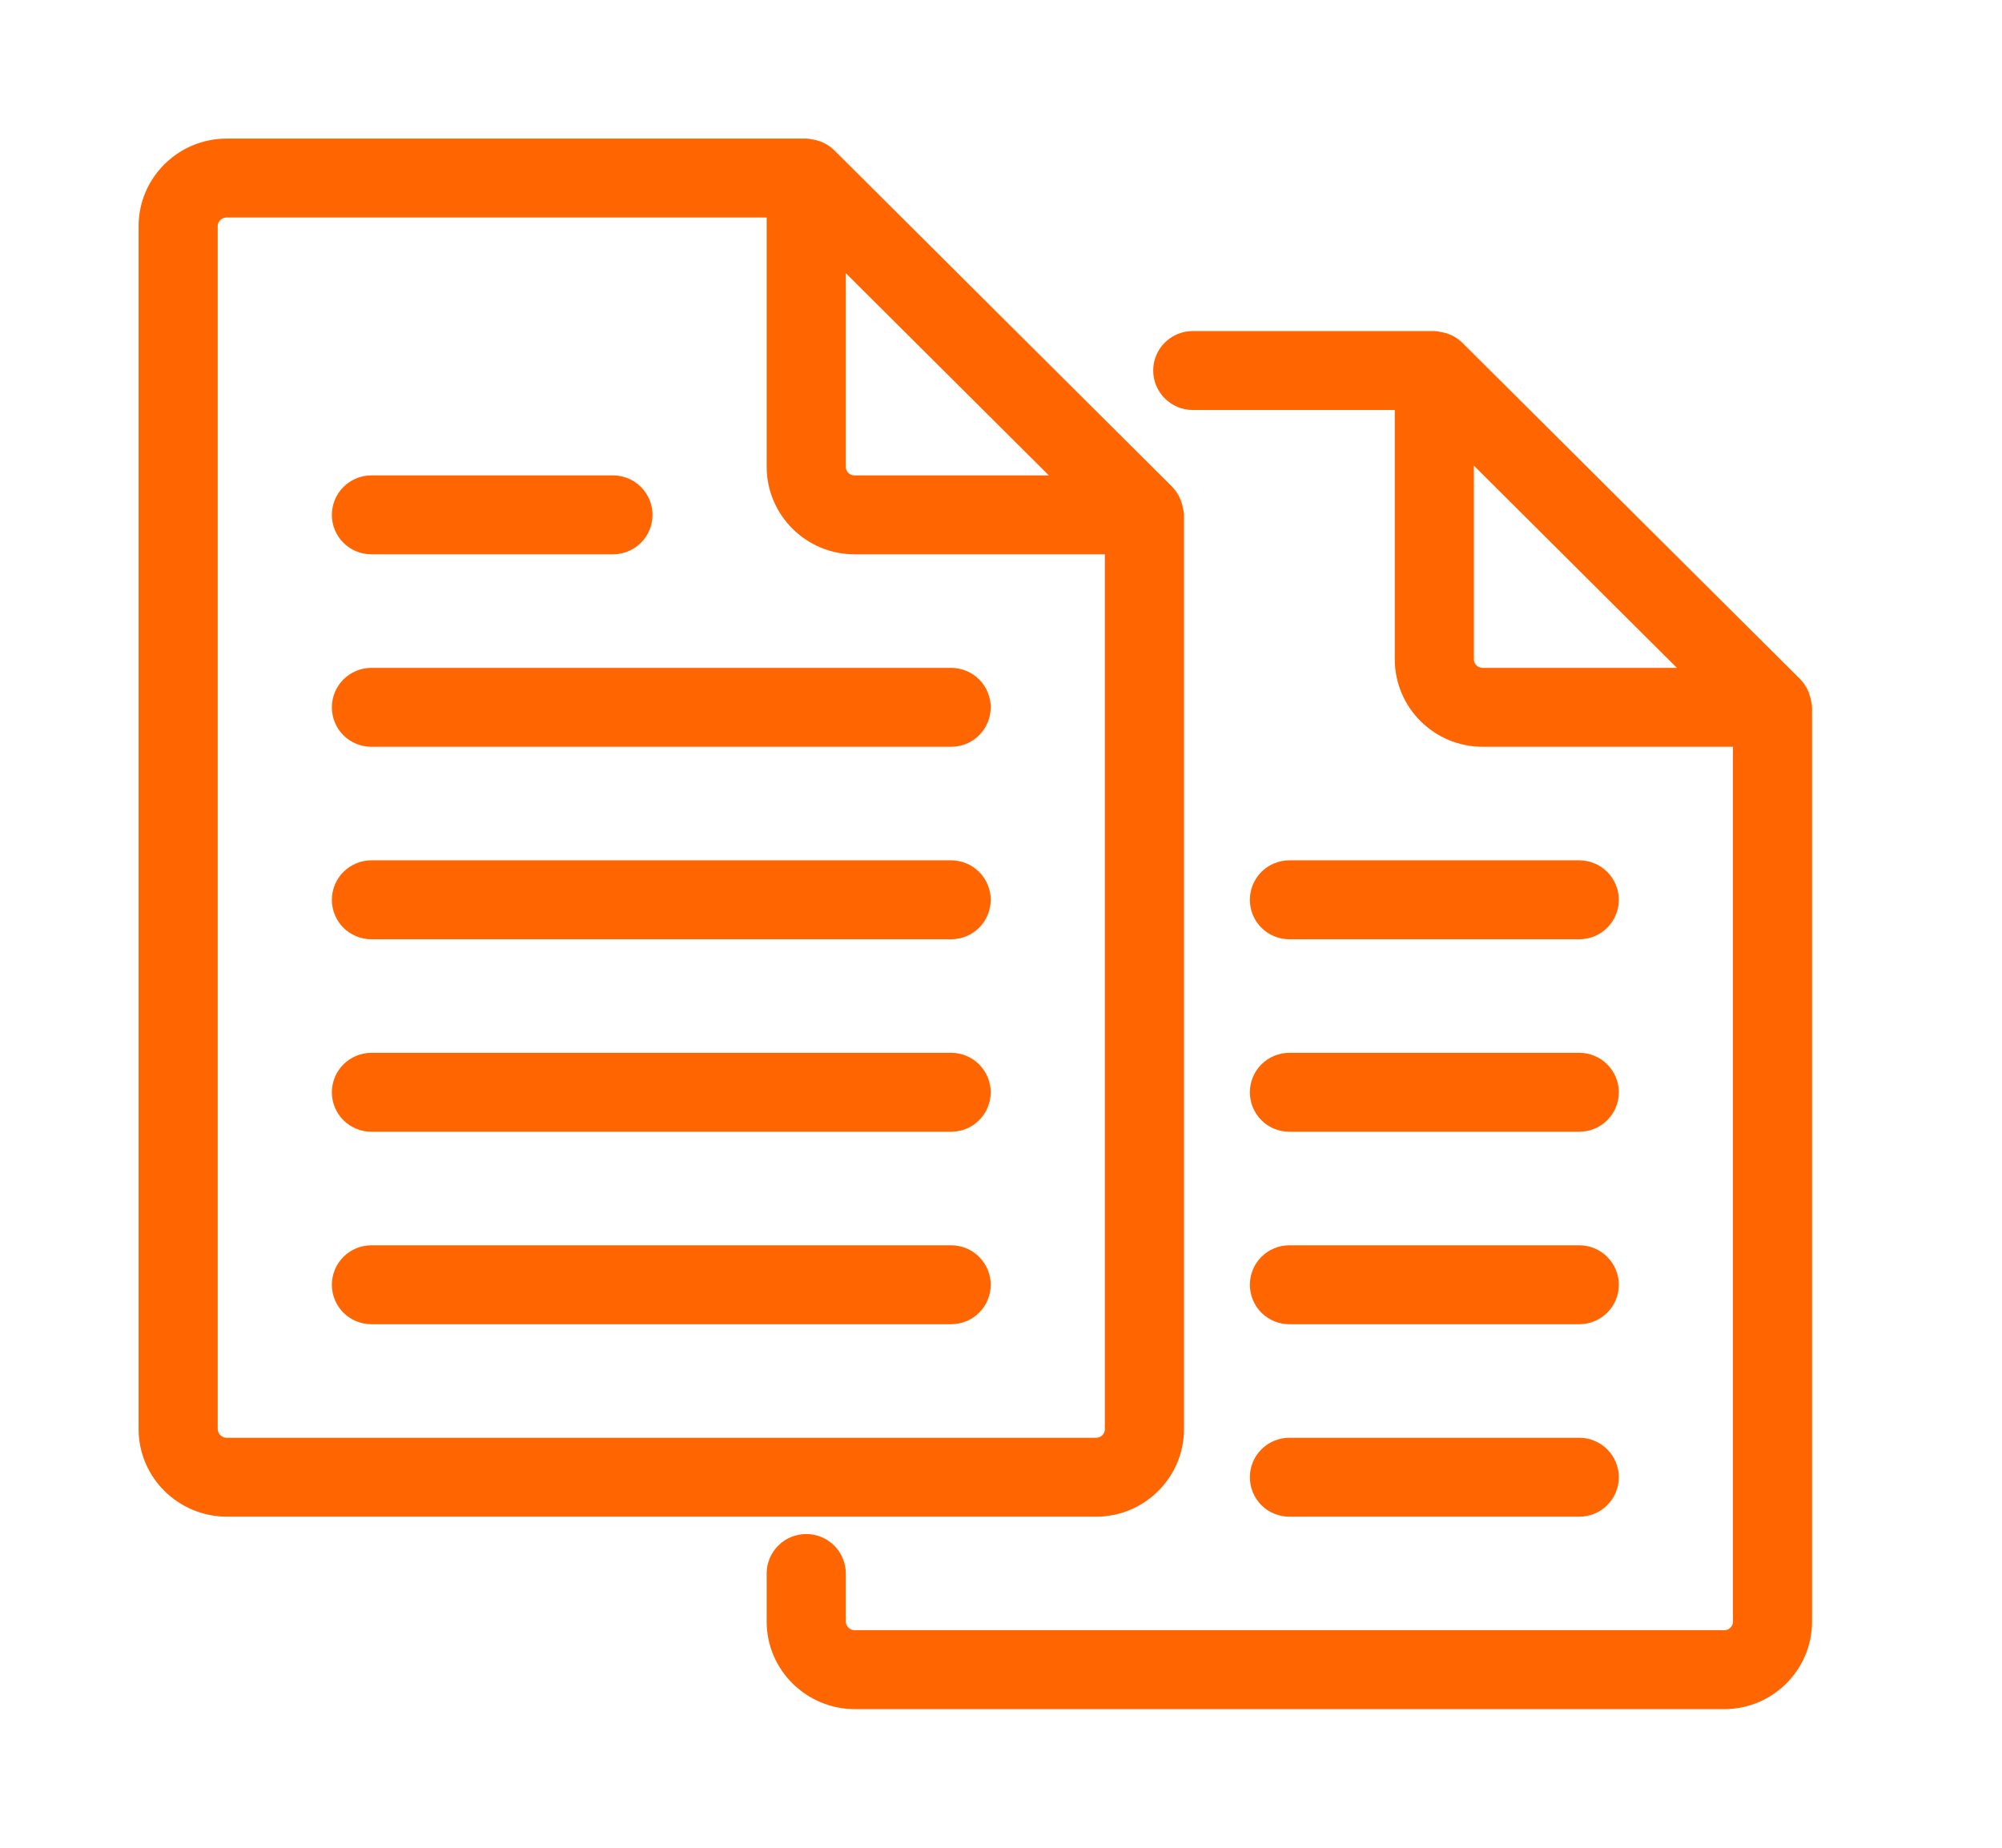
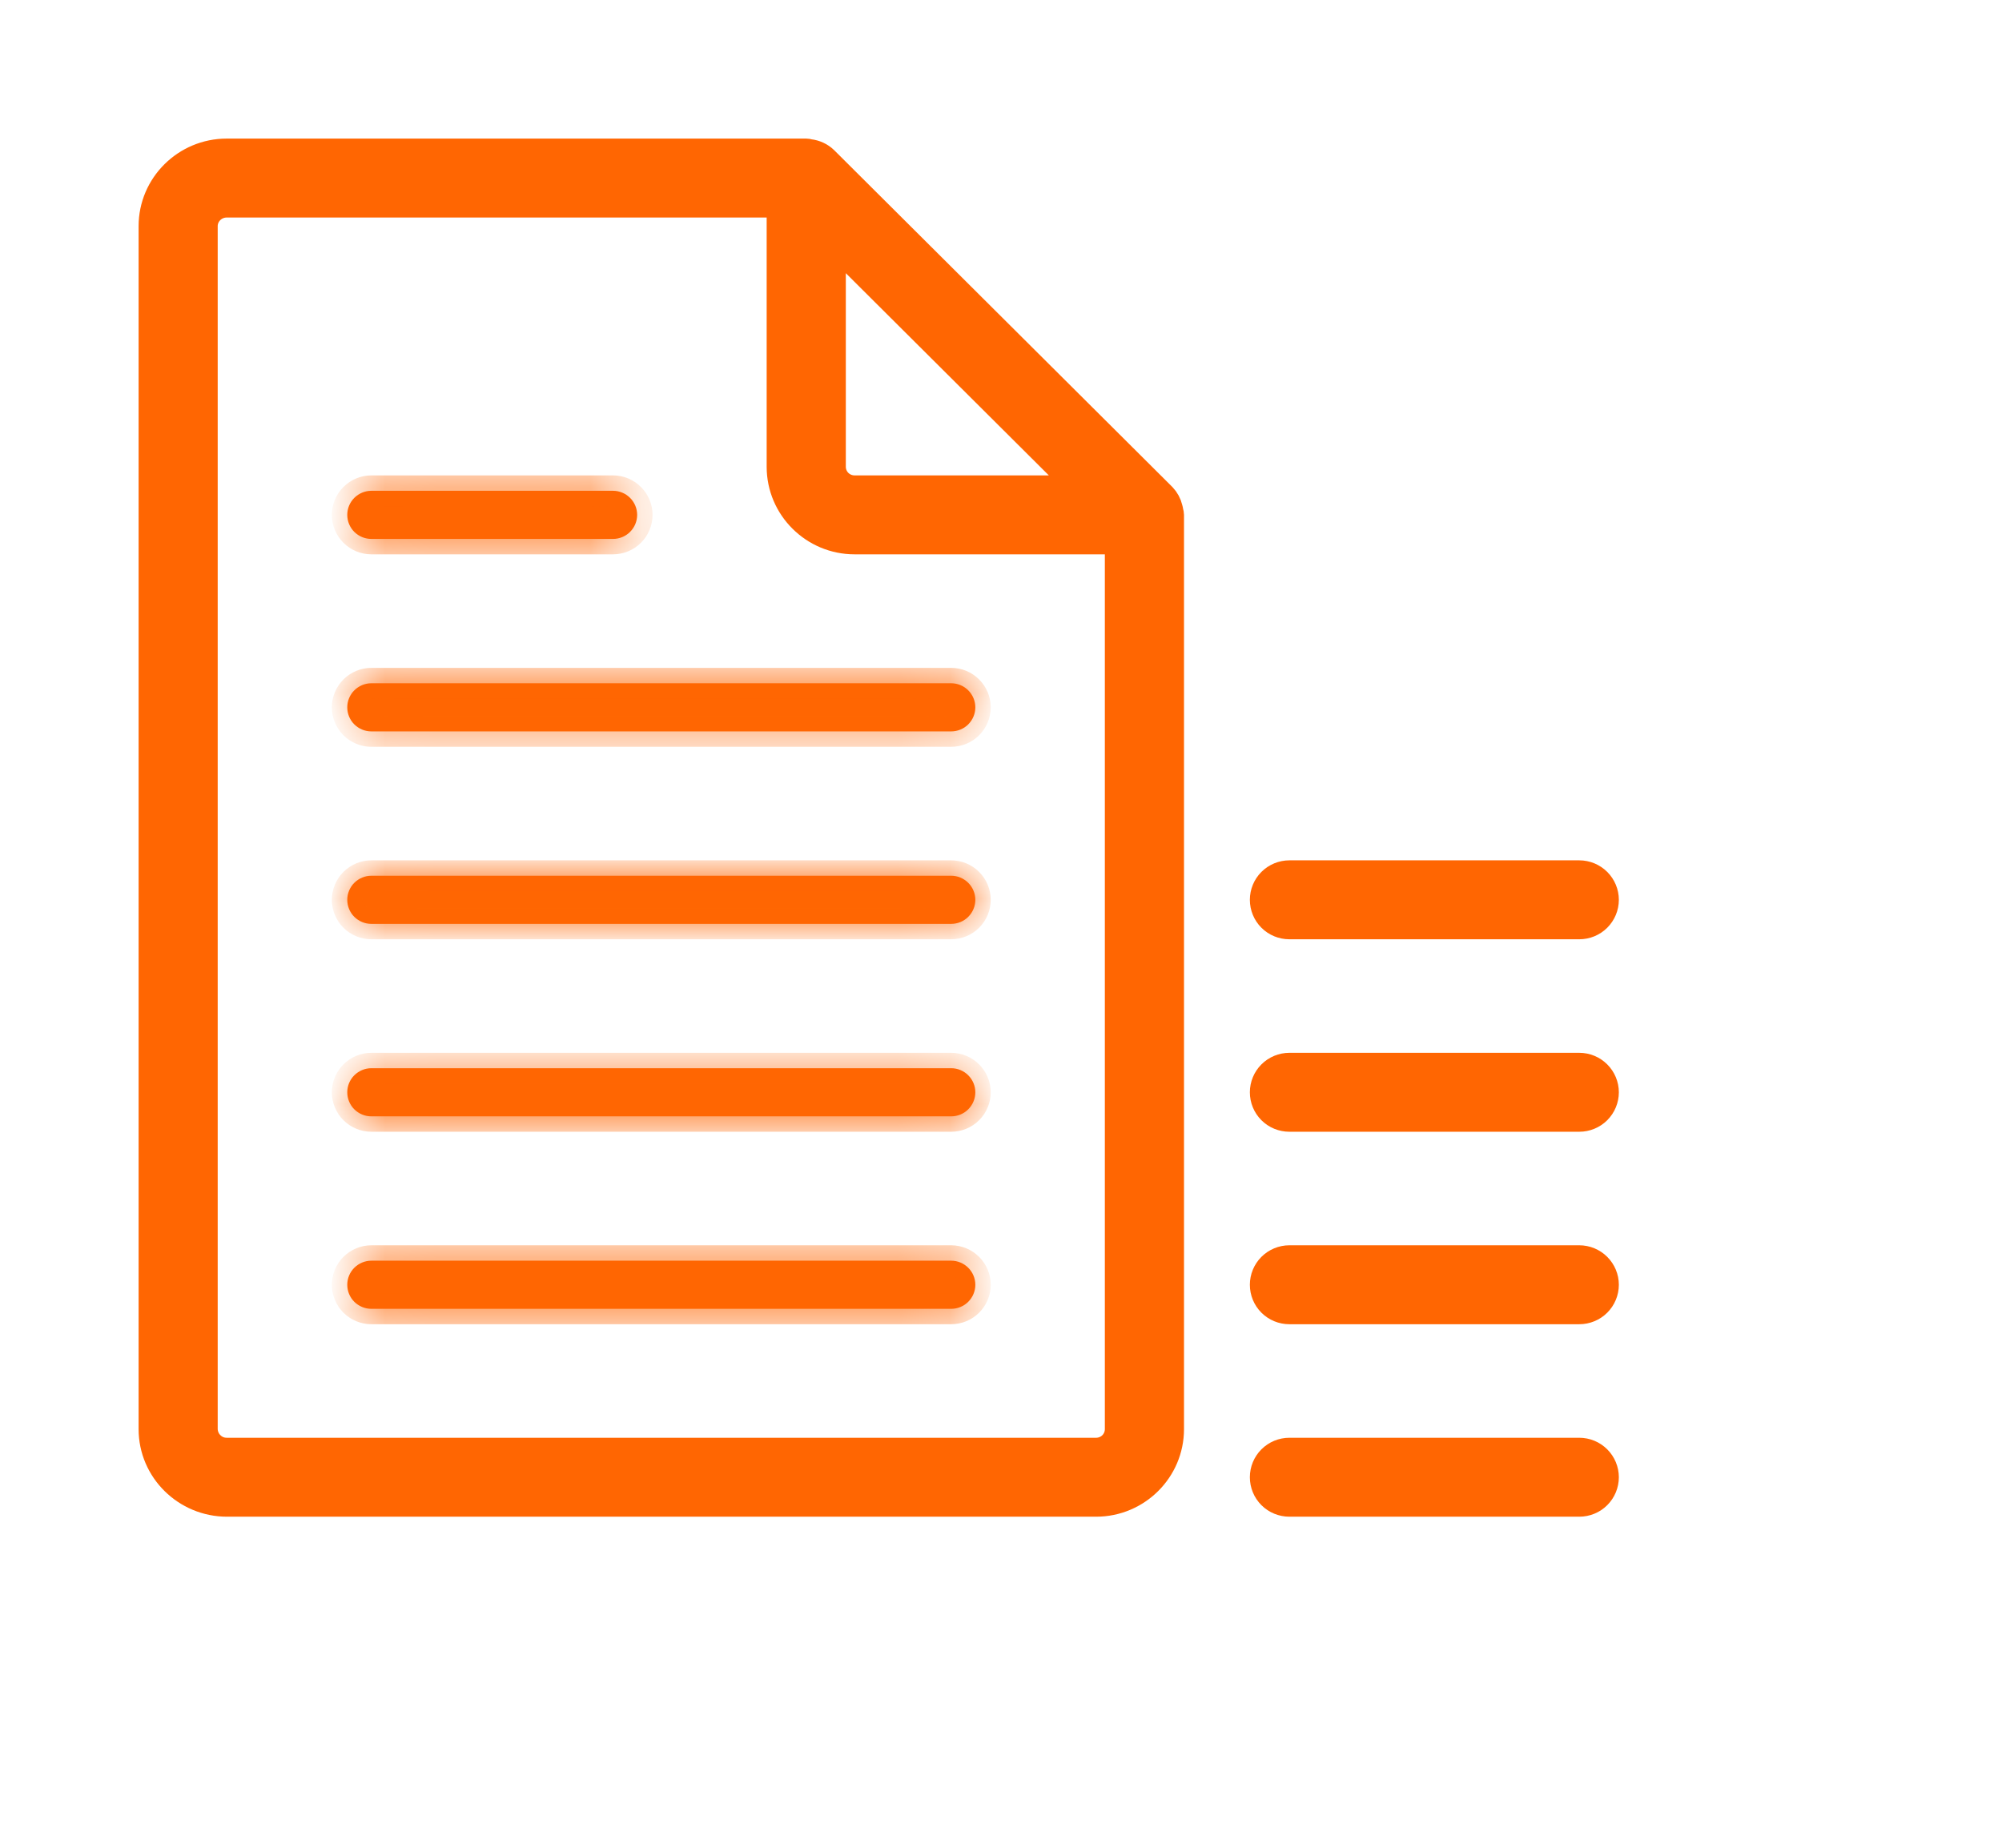
<svg xmlns="http://www.w3.org/2000/svg" width="39" height="36" viewBox="0 0 39 36" fill="none">
  <path d="M4.423 29.25H21.353C22.131 29.25 22.765 28.619 22.765 27.844V10.031C22.765 10.01 22.755 9.991 22.753 9.97C22.75 9.951 22.746 9.931 22.74 9.912C22.721 9.832 22.682 9.759 22.625 9.699L16.038 3.138C15.964 3.067 15.868 3.023 15.766 3.011C15.746 3.009 15.727 3 15.706 3H4.417C3.636 3 3 3.631 3 4.406V27.844C3 28.619 3.638 29.25 4.423 29.25ZM16.177 4.6L21.158 9.562H16.647C16.522 9.562 16.403 9.513 16.314 9.425C16.226 9.337 16.177 9.218 16.177 9.094V4.6ZM3.941 4.406C3.941 4.147 4.155 3.938 4.417 3.938H15.235V9.094C15.235 9.869 15.869 10.5 16.647 10.5H21.823V27.844C21.823 27.968 21.774 28.087 21.686 28.175C21.597 28.263 21.478 28.312 21.353 28.312H4.423C4.361 28.313 4.298 28.302 4.24 28.279C4.182 28.255 4.129 28.221 4.085 28.177C4.04 28.134 4.004 28.082 3.98 28.025C3.955 27.968 3.942 27.906 3.941 27.844V4.406Z" fill="#FF6602" />
  <path d="M7.235 14.25H18.529C18.654 14.25 18.774 14.201 18.862 14.113C18.95 14.025 19 13.906 19 13.781C19 13.657 18.95 13.538 18.862 13.45C18.774 13.362 18.654 13.312 18.529 13.312H7.235C7.11 13.312 6.991 13.362 6.902 13.45C6.814 13.538 6.765 13.657 6.765 13.781C6.765 13.906 6.814 14.025 6.902 14.113C6.991 14.201 7.11 14.25 7.235 14.25ZM7.235 18H18.529C18.654 18 18.774 17.951 18.862 17.863C18.95 17.775 19 17.656 19 17.531C19 17.407 18.95 17.288 18.862 17.2C18.774 17.112 18.654 17.062 18.529 17.062H7.235C7.11 17.062 6.991 17.112 6.902 17.2C6.814 17.288 6.765 17.407 6.765 17.531C6.765 17.656 6.814 17.775 6.902 17.863C6.991 17.951 7.11 18 7.235 18ZM7.235 10.5H11.941C12.066 10.5 12.186 10.451 12.274 10.363C12.362 10.275 12.412 10.156 12.412 10.031C12.412 9.907 12.362 9.788 12.274 9.7C12.186 9.612 12.066 9.562 11.941 9.562H7.235C7.11 9.562 6.991 9.612 6.902 9.7C6.814 9.788 6.765 9.907 6.765 10.031C6.765 10.156 6.814 10.275 6.902 10.363C6.991 10.451 7.11 10.5 7.235 10.5ZM7.235 21.75H18.529C18.654 21.75 18.774 21.701 18.862 21.613C18.95 21.525 19 21.406 19 21.281C19 21.157 18.95 21.038 18.862 20.95C18.774 20.862 18.654 20.812 18.529 20.812H7.235C7.11 20.812 6.991 20.862 6.902 20.95C6.814 21.038 6.765 21.157 6.765 21.281C6.765 21.406 6.814 21.525 6.902 21.613C6.991 21.701 7.11 21.75 7.235 21.75ZM7.235 25.5H18.529C18.654 25.5 18.774 25.451 18.862 25.363C18.95 25.275 19 25.156 19 25.031C19 24.907 18.95 24.788 18.862 24.7C18.774 24.612 18.654 24.562 18.529 24.562H7.235C7.11 24.562 6.991 24.612 6.902 24.7C6.814 24.788 6.765 24.907 6.765 25.031C6.765 25.156 6.814 25.275 6.902 25.363C6.991 25.451 7.11 25.5 7.235 25.5Z" fill="#FF6602" />
-   <path d="M23.235 7.688H27.471V12.844C27.471 13.619 28.104 14.25 28.883 14.25H34.059V31.594C34.059 31.718 34.009 31.837 33.921 31.925C33.833 32.013 33.713 32.062 33.588 32.062H16.659C16.596 32.063 16.534 32.052 16.476 32.029C16.418 32.005 16.365 31.971 16.32 31.927C16.275 31.884 16.24 31.832 16.215 31.775C16.19 31.718 16.177 31.656 16.177 31.594V30.656C16.177 30.532 16.127 30.413 16.039 30.325C15.95 30.237 15.831 30.188 15.706 30.188C15.581 30.188 15.461 30.237 15.373 30.325C15.285 30.413 15.235 30.532 15.235 30.656V31.594C15.235 32.369 15.873 33 16.659 33H33.588C34.367 33 35 32.369 35 31.594V13.781C35 13.76 34.991 13.741 34.988 13.72C34.985 13.701 34.981 13.681 34.975 13.662C34.957 13.582 34.917 13.509 34.861 13.449L28.273 6.888C28.199 6.818 28.104 6.773 28.002 6.762C27.982 6.759 27.963 6.75 27.941 6.75H23.235C23.111 6.75 22.991 6.799 22.903 6.887C22.814 6.975 22.765 7.094 22.765 7.219C22.765 7.343 22.814 7.462 22.903 7.55C22.991 7.638 23.111 7.688 23.235 7.688ZM28.883 13.312C28.758 13.312 28.638 13.263 28.55 13.175C28.461 13.087 28.412 12.968 28.412 12.844V8.35L33.393 13.312H28.883Z" fill="#FF6602" />
  <path d="M25.118 18H30.765C30.89 18 31.01 17.951 31.098 17.863C31.186 17.775 31.236 17.656 31.236 17.531C31.236 17.407 31.186 17.288 31.098 17.2C31.01 17.112 30.89 17.062 30.765 17.062H25.118C24.993 17.062 24.873 17.112 24.785 17.2C24.697 17.288 24.648 17.407 24.648 17.531C24.648 17.656 24.697 17.775 24.785 17.863C24.873 17.951 24.993 18 25.118 18ZM25.118 21.75H30.765C30.89 21.75 31.01 21.701 31.098 21.613C31.186 21.525 31.236 21.406 31.236 21.281C31.236 21.157 31.186 21.038 31.098 20.95C31.01 20.862 30.89 20.812 30.765 20.812H25.118C24.993 20.812 24.873 20.862 24.785 20.95C24.697 21.038 24.648 21.157 24.648 21.281C24.648 21.406 24.697 21.525 24.785 21.613C24.873 21.701 24.993 21.75 25.118 21.75ZM25.118 25.5H30.765C30.89 25.5 31.01 25.451 31.098 25.363C31.186 25.275 31.236 25.156 31.236 25.031C31.236 24.907 31.186 24.788 31.098 24.7C31.01 24.612 30.89 24.562 30.765 24.562H25.118C24.993 24.562 24.873 24.612 24.785 24.7C24.697 24.788 24.648 24.907 24.648 25.031C24.648 25.156 24.697 25.275 24.785 25.363C24.873 25.451 24.993 25.5 25.118 25.5ZM25.118 29.25H30.765C30.89 29.25 31.01 29.201 31.098 29.113C31.186 29.025 31.236 28.906 31.236 28.781C31.236 28.657 31.186 28.538 31.098 28.45C31.01 28.362 30.89 28.312 30.765 28.312H25.118C24.993 28.312 24.873 28.362 24.785 28.45C24.697 28.538 24.648 28.657 24.648 28.781C24.648 28.906 24.697 29.025 24.785 29.113C24.873 29.201 24.993 29.25 25.118 29.25Z" fill="#FF6602" />
  <mask id="mask0_141_418" style="mask-type:luminance" maskUnits="userSpaceOnUse" x="2" y="2" width="34" height="32">
    <path d="M36 2H2V34H36V2Z" fill="white" />
    <path d="M4.423 29.25H21.353C22.131 29.25 22.765 28.619 22.765 27.844V10.031C22.765 10.01 22.755 9.991 22.753 9.97C22.75 9.951 22.746 9.931 22.74 9.912C22.721 9.832 22.682 9.759 22.625 9.699L16.038 3.138C15.964 3.067 15.868 3.023 15.766 3.011C15.746 3.009 15.727 3 15.706 3H4.417C3.636 3 3 3.631 3 4.406V27.844C3 28.619 3.638 29.25 4.423 29.25ZM16.177 4.6L21.158 9.562H16.647C16.522 9.562 16.403 9.513 16.314 9.425C16.226 9.337 16.177 9.218 16.177 9.094V4.6ZM3.941 4.406C3.941 4.147 4.155 3.938 4.417 3.938H15.235V9.094C15.235 9.869 15.869 10.5 16.647 10.5H21.823V27.844C21.823 27.968 21.774 28.087 21.686 28.175C21.597 28.263 21.478 28.312 21.353 28.312H4.423C4.361 28.313 4.298 28.302 4.24 28.279C4.182 28.255 4.129 28.221 4.085 28.177C4.04 28.134 4.004 28.082 3.98 28.025C3.955 27.968 3.942 27.906 3.941 27.844V4.406Z" fill="black" />
    <path d="M7.235 14.25H18.529C18.654 14.25 18.774 14.201 18.862 14.113C18.95 14.025 19 13.906 19 13.781C19 13.657 18.95 13.538 18.862 13.45C18.774 13.362 18.654 13.312 18.529 13.312H7.235C7.11 13.312 6.991 13.362 6.902 13.45C6.814 13.538 6.765 13.657 6.765 13.781C6.765 13.906 6.814 14.025 6.902 14.113C6.991 14.201 7.11 14.25 7.235 14.25ZM7.235 18H18.529C18.654 18 18.774 17.951 18.862 17.863C18.95 17.775 19 17.656 19 17.531C19 17.407 18.95 17.288 18.862 17.2C18.774 17.112 18.654 17.062 18.529 17.062H7.235C7.11 17.062 6.991 17.112 6.902 17.2C6.814 17.288 6.765 17.407 6.765 17.531C6.765 17.656 6.814 17.775 6.902 17.863C6.991 17.951 7.11 18 7.235 18ZM7.235 10.5H11.941C12.066 10.5 12.186 10.451 12.274 10.363C12.362 10.275 12.412 10.156 12.412 10.031C12.412 9.907 12.362 9.788 12.274 9.7C12.186 9.612 12.066 9.562 11.941 9.562H7.235C7.11 9.562 6.991 9.612 6.902 9.7C6.814 9.788 6.765 9.907 6.765 10.031C6.765 10.156 6.814 10.275 6.902 10.363C6.991 10.451 7.11 10.5 7.235 10.5ZM7.235 21.75H18.529C18.654 21.75 18.774 21.701 18.862 21.613C18.95 21.525 19 21.406 19 21.281C19 21.157 18.95 21.038 18.862 20.95C18.774 20.862 18.654 20.812 18.529 20.812H7.235C7.11 20.812 6.991 20.862 6.902 20.95C6.814 21.038 6.765 21.157 6.765 21.281C6.765 21.406 6.814 21.525 6.902 21.613C6.991 21.701 7.11 21.75 7.235 21.75ZM7.235 25.5H18.529C18.654 25.5 18.774 25.451 18.862 25.363C18.95 25.275 19 25.156 19 25.031C19 24.907 18.95 24.788 18.862 24.7C18.774 24.612 18.654 24.562 18.529 24.562H7.235C7.11 24.562 6.991 24.612 6.902 24.7C6.814 24.788 6.765 24.907 6.765 25.031C6.765 25.156 6.814 25.275 6.902 25.363C6.991 25.451 7.11 25.5 7.235 25.5Z" fill="black" />
    <path d="M23.235 7.688H27.471V12.844C27.471 13.619 28.104 14.25 28.883 14.25H34.059V31.594C34.059 31.718 34.009 31.837 33.921 31.925C33.833 32.013 33.713 32.062 33.588 32.062H16.659C16.596 32.063 16.534 32.052 16.476 32.029C16.418 32.005 16.365 31.971 16.32 31.927C16.275 31.884 16.24 31.832 16.215 31.775C16.19 31.718 16.177 31.656 16.177 31.594V30.656C16.177 30.532 16.127 30.413 16.039 30.325C15.95 30.237 15.831 30.188 15.706 30.188C15.581 30.188 15.461 30.237 15.373 30.325C15.285 30.413 15.235 30.532 15.235 30.656V31.594C15.235 32.369 15.873 33 16.659 33H33.588C34.367 33 35 32.369 35 31.594V13.781C35 13.76 34.991 13.741 34.988 13.72C34.985 13.701 34.981 13.681 34.975 13.662C34.957 13.582 34.917 13.509 34.861 13.449L28.273 6.888C28.199 6.818 28.104 6.773 28.002 6.762C27.982 6.759 27.963 6.75 27.941 6.75H23.235C23.111 6.75 22.991 6.799 22.903 6.887C22.814 6.975 22.765 7.094 22.765 7.219C22.765 7.343 22.814 7.462 22.903 7.55C22.991 7.638 23.111 7.688 23.235 7.688ZM28.883 13.312C28.758 13.312 28.638 13.263 28.55 13.175C28.461 13.087 28.412 12.968 28.412 12.844V8.35L33.393 13.312H28.883Z" fill="black" />
    <path d="M25.118 18H30.765C30.89 18 31.01 17.951 31.098 17.863C31.186 17.775 31.236 17.656 31.236 17.531C31.236 17.407 31.186 17.288 31.098 17.2C31.01 17.112 30.89 17.062 30.765 17.062H25.118C24.993 17.062 24.873 17.112 24.785 17.2C24.697 17.288 24.648 17.407 24.648 17.531C24.648 17.656 24.697 17.775 24.785 17.863C24.873 17.951 24.993 18 25.118 18ZM25.118 21.75H30.765C30.89 21.75 31.01 21.701 31.098 21.613C31.186 21.525 31.236 21.406 31.236 21.281C31.236 21.157 31.186 21.038 31.098 20.95C31.01 20.862 30.89 20.812 30.765 20.812H25.118C24.993 20.812 24.873 20.862 24.785 20.95C24.697 21.038 24.648 21.157 24.648 21.281C24.648 21.406 24.697 21.525 24.785 21.613C24.873 21.701 24.993 21.75 25.118 21.75ZM25.118 25.5H30.765C30.89 25.5 31.01 25.451 31.098 25.363C31.186 25.275 31.236 25.156 31.236 25.031C31.236 24.907 31.186 24.788 31.098 24.7C31.01 24.612 30.89 24.562 30.765 24.562H25.118C24.993 24.562 24.873 24.612 24.785 24.7C24.697 24.788 24.648 24.907 24.648 25.031C24.648 25.156 24.697 25.275 24.785 25.363C24.873 25.451 24.993 25.5 25.118 25.5ZM25.118 29.25H30.765C30.89 29.25 31.01 29.201 31.098 29.113C31.186 29.025 31.236 28.906 31.236 28.781C31.236 28.657 31.186 28.538 31.098 28.45C31.01 28.362 30.89 28.312 30.765 28.312H25.118C24.993 28.312 24.873 28.362 24.785 28.45C24.697 28.538 24.648 28.657 24.648 28.781C24.648 28.906 24.697 29.025 24.785 29.113C24.873 29.201 24.993 29.25 25.118 29.25Z" fill="black" />
  </mask>
  <g mask="url(#mask0_141_418)">
    <path d="M4.423 29.25H21.353C22.131 29.25 22.765 28.619 22.765 27.844V10.031C22.765 10.01 22.755 9.991 22.753 9.97C22.75 9.951 22.746 9.931 22.74 9.912C22.721 9.832 22.682 9.759 22.625 9.699L16.038 3.138C15.964 3.067 15.868 3.023 15.766 3.011C15.746 3.009 15.727 3 15.706 3H4.417C3.636 3 3 3.631 3 4.406V27.844C3 28.619 3.638 29.25 4.423 29.25ZM16.177 4.6L21.158 9.562H16.647C16.522 9.562 16.403 9.513 16.314 9.425C16.226 9.337 16.177 9.218 16.177 9.094V4.6ZM3.941 4.406C3.941 4.147 4.155 3.938 4.417 3.938H15.235V9.094C15.235 9.869 15.869 10.5 16.647 10.5H21.823V27.844C21.823 27.968 21.774 28.087 21.686 28.175C21.597 28.263 21.478 28.312 21.353 28.312H4.423C4.361 28.313 4.298 28.302 4.24 28.279C4.182 28.255 4.129 28.221 4.085 28.177C4.04 28.134 4.004 28.082 3.98 28.025C3.955 27.968 3.942 27.906 3.941 27.844V4.406Z" stroke="#FF6602" stroke-width="0.6" />
  </g>
  <mask id="mask1_141_418" style="mask-type:luminance" maskUnits="userSpaceOnUse" x="2" y="2" width="34" height="32">
-     <path d="M36 2H2V34H36V2Z" fill="white" />
-     <path d="M4.423 29.25H21.353C22.131 29.25 22.765 28.619 22.765 27.844V10.031C22.765 10.01 22.755 9.991 22.753 9.97C22.75 9.951 22.746 9.931 22.74 9.912C22.721 9.832 22.682 9.759 22.625 9.699L16.038 3.138C15.964 3.067 15.868 3.023 15.766 3.011C15.746 3.009 15.727 3 15.706 3H4.417C3.636 3 3 3.631 3 4.406V27.844C3 28.619 3.638 29.25 4.423 29.25ZM16.177 4.6L21.158 9.562H16.647C16.522 9.562 16.403 9.513 16.314 9.425C16.226 9.337 16.177 9.218 16.177 9.094V4.6ZM3.941 4.406C3.941 4.147 4.155 3.938 4.417 3.938H15.235V9.094C15.235 9.869 15.869 10.5 16.647 10.5H21.823V27.844C21.823 27.968 21.774 28.087 21.686 28.175C21.597 28.263 21.478 28.312 21.353 28.312H4.423C4.361 28.313 4.298 28.302 4.24 28.279C4.182 28.255 4.129 28.221 4.085 28.177C4.04 28.134 4.004 28.082 3.98 28.025C3.955 27.968 3.942 27.906 3.941 27.844V4.406Z" fill="black" />
    <path d="M7.235 14.25H18.529C18.654 14.25 18.774 14.201 18.862 14.113C18.95 14.025 19 13.906 19 13.781C19 13.657 18.95 13.538 18.862 13.45C18.774 13.362 18.654 13.312 18.529 13.312H7.235C7.11 13.312 6.991 13.362 6.902 13.45C6.814 13.538 6.765 13.657 6.765 13.781C6.765 13.906 6.814 14.025 6.902 14.113C6.991 14.201 7.11 14.25 7.235 14.25ZM7.235 18H18.529C18.654 18 18.774 17.951 18.862 17.863C18.95 17.775 19 17.656 19 17.531C19 17.407 18.95 17.288 18.862 17.2C18.774 17.112 18.654 17.062 18.529 17.062H7.235C7.11 17.062 6.991 17.112 6.902 17.2C6.814 17.288 6.765 17.407 6.765 17.531C6.765 17.656 6.814 17.775 6.902 17.863C6.991 17.951 7.11 18 7.235 18ZM7.235 10.5H11.941C12.066 10.5 12.186 10.451 12.274 10.363C12.362 10.275 12.412 10.156 12.412 10.031C12.412 9.907 12.362 9.788 12.274 9.7C12.186 9.612 12.066 9.562 11.941 9.562H7.235C7.11 9.562 6.991 9.612 6.902 9.7C6.814 9.788 6.765 9.907 6.765 10.031C6.765 10.156 6.814 10.275 6.902 10.363C6.991 10.451 7.11 10.5 7.235 10.5ZM7.235 21.75H18.529C18.654 21.75 18.774 21.701 18.862 21.613C18.95 21.525 19 21.406 19 21.281C19 21.157 18.95 21.038 18.862 20.95C18.774 20.862 18.654 20.812 18.529 20.812H7.235C7.11 20.812 6.991 20.862 6.902 20.95C6.814 21.038 6.765 21.157 6.765 21.281C6.765 21.406 6.814 21.525 6.902 21.613C6.991 21.701 7.11 21.75 7.235 21.75ZM7.235 25.5H18.529C18.654 25.5 18.774 25.451 18.862 25.363C18.95 25.275 19 25.156 19 25.031C19 24.907 18.95 24.788 18.862 24.7C18.774 24.612 18.654 24.562 18.529 24.562H7.235C7.11 24.562 6.991 24.612 6.902 24.7C6.814 24.788 6.765 24.907 6.765 25.031C6.765 25.156 6.814 25.275 6.902 25.363C6.991 25.451 7.11 25.5 7.235 25.5Z" fill="black" />
    <path d="M23.235 7.688H27.471V12.844C27.471 13.619 28.104 14.25 28.883 14.25H34.059V31.594C34.059 31.718 34.009 31.837 33.921 31.925C33.833 32.013 33.713 32.062 33.588 32.062H16.659C16.596 32.063 16.534 32.052 16.476 32.029C16.418 32.005 16.365 31.971 16.32 31.927C16.275 31.884 16.24 31.832 16.215 31.775C16.19 31.718 16.177 31.656 16.177 31.594V30.656C16.177 30.532 16.127 30.413 16.039 30.325C15.95 30.237 15.831 30.188 15.706 30.188C15.581 30.188 15.461 30.237 15.373 30.325C15.285 30.413 15.235 30.532 15.235 30.656V31.594C15.235 32.369 15.873 33 16.659 33H33.588C34.367 33 35 32.369 35 31.594V13.781C35 13.76 34.991 13.741 34.988 13.72C34.985 13.701 34.981 13.681 34.975 13.662C34.957 13.582 34.917 13.509 34.861 13.449L28.273 6.888C28.199 6.818 28.104 6.773 28.002 6.762C27.982 6.759 27.963 6.75 27.941 6.75H23.235C23.111 6.75 22.991 6.799 22.903 6.887C22.814 6.975 22.765 7.094 22.765 7.219C22.765 7.343 22.814 7.462 22.903 7.55C22.991 7.638 23.111 7.688 23.235 7.688ZM28.883 13.312C28.758 13.312 28.638 13.263 28.55 13.175C28.461 13.087 28.412 12.968 28.412 12.844V8.35L33.393 13.312H28.883Z" fill="black" />
    <path d="M25.118 18H30.765C30.89 18 31.01 17.951 31.098 17.863C31.186 17.775 31.236 17.656 31.236 17.531C31.236 17.407 31.186 17.288 31.098 17.2C31.01 17.112 30.89 17.062 30.765 17.062H25.118C24.993 17.062 24.873 17.112 24.785 17.2C24.697 17.288 24.648 17.407 24.648 17.531C24.648 17.656 24.697 17.775 24.785 17.863C24.873 17.951 24.993 18 25.118 18ZM25.118 21.75H30.765C30.89 21.75 31.01 21.701 31.098 21.613C31.186 21.525 31.236 21.406 31.236 21.281C31.236 21.157 31.186 21.038 31.098 20.95C31.01 20.862 30.89 20.812 30.765 20.812H25.118C24.993 20.812 24.873 20.862 24.785 20.95C24.697 21.038 24.648 21.157 24.648 21.281C24.648 21.406 24.697 21.525 24.785 21.613C24.873 21.701 24.993 21.75 25.118 21.75ZM25.118 25.5H30.765C30.89 25.5 31.01 25.451 31.098 25.363C31.186 25.275 31.236 25.156 31.236 25.031C31.236 24.907 31.186 24.788 31.098 24.7C31.01 24.612 30.89 24.562 30.765 24.562H25.118C24.993 24.562 24.873 24.612 24.785 24.7C24.697 24.788 24.648 24.907 24.648 25.031C24.648 25.156 24.697 25.275 24.785 25.363C24.873 25.451 24.993 25.5 25.118 25.5ZM25.118 29.25H30.765C30.89 29.25 31.01 29.201 31.098 29.113C31.186 29.025 31.236 28.906 31.236 28.781C31.236 28.657 31.186 28.538 31.098 28.45C31.01 28.362 30.89 28.312 30.765 28.312H25.118C24.993 28.312 24.873 28.362 24.785 28.45C24.697 28.538 24.648 28.657 24.648 28.781C24.648 28.906 24.697 29.025 24.785 29.113C24.873 29.201 24.993 29.25 25.118 29.25Z" fill="black" />
  </mask>
  <g mask="url(#mask1_141_418)">
    <path d="M7.235 14.25H18.529C18.654 14.25 18.774 14.201 18.862 14.113C18.95 14.025 19 13.906 19 13.781C19 13.657 18.95 13.538 18.862 13.45C18.774 13.362 18.654 13.312 18.529 13.312H7.235C7.11 13.312 6.991 13.362 6.902 13.45C6.814 13.538 6.765 13.657 6.765 13.781C6.765 13.906 6.814 14.025 6.902 14.113C6.991 14.201 7.11 14.25 7.235 14.25ZM7.235 18H18.529C18.654 18 18.774 17.951 18.862 17.863C18.95 17.775 19 17.656 19 17.531C19 17.407 18.95 17.288 18.862 17.2C18.774 17.112 18.654 17.062 18.529 17.062H7.235C7.11 17.062 6.991 17.112 6.902 17.2C6.814 17.288 6.765 17.407 6.765 17.531C6.765 17.656 6.814 17.775 6.902 17.863C6.991 17.951 7.11 18 7.235 18ZM7.235 10.5H11.941C12.066 10.5 12.186 10.451 12.274 10.363C12.362 10.275 12.412 10.156 12.412 10.031C12.412 9.907 12.362 9.788 12.274 9.7C12.186 9.612 12.066 9.562 11.941 9.562H7.235C7.11 9.562 6.991 9.612 6.902 9.7C6.814 9.788 6.765 9.907 6.765 10.031C6.765 10.156 6.814 10.275 6.902 10.363C6.991 10.451 7.11 10.5 7.235 10.5ZM7.235 21.75H18.529C18.654 21.75 18.774 21.701 18.862 21.613C18.95 21.525 19 21.406 19 21.281C19 21.157 18.95 21.038 18.862 20.95C18.774 20.862 18.654 20.812 18.529 20.812H7.235C7.11 20.812 6.991 20.862 6.902 20.95C6.814 21.038 6.765 21.157 6.765 21.281C6.765 21.406 6.814 21.525 6.902 21.613C6.991 21.701 7.11 21.75 7.235 21.75ZM7.235 25.5H18.529C18.654 25.5 18.774 25.451 18.862 25.363C18.95 25.275 19 25.156 19 25.031C19 24.907 18.95 24.788 18.862 24.7C18.774 24.612 18.654 24.562 18.529 24.562H7.235C7.11 24.562 6.991 24.612 6.902 24.7C6.814 24.788 6.765 24.907 6.765 25.031C6.765 25.156 6.814 25.275 6.902 25.363C6.991 25.451 7.11 25.5 7.235 25.5Z" stroke="#FF6602" stroke-width="0.6" />
  </g>
  <mask id="mask2_141_418" style="mask-type:luminance" maskUnits="userSpaceOnUse" x="2" y="2" width="34" height="32">
    <path d="M36 2H2V34H36V2Z" fill="white" />
    <path d="M4.423 29.25H21.353C22.131 29.25 22.765 28.619 22.765 27.844V10.031C22.765 10.01 22.755 9.991 22.753 9.97C22.75 9.951 22.746 9.931 22.74 9.912C22.721 9.832 22.682 9.759 22.625 9.699L16.038 3.138C15.964 3.067 15.868 3.023 15.766 3.011C15.746 3.009 15.727 3 15.706 3H4.417C3.636 3 3 3.631 3 4.406V27.844C3 28.619 3.638 29.25 4.423 29.25ZM16.177 4.6L21.158 9.562H16.647C16.522 9.562 16.403 9.513 16.314 9.425C16.226 9.337 16.177 9.218 16.177 9.094V4.6ZM3.941 4.406C3.941 4.147 4.155 3.938 4.417 3.938H15.235V9.094C15.235 9.869 15.869 10.5 16.647 10.5H21.823V27.844C21.823 27.968 21.774 28.087 21.686 28.175C21.597 28.263 21.478 28.312 21.353 28.312H4.423C4.361 28.313 4.298 28.302 4.24 28.279C4.182 28.255 4.129 28.221 4.085 28.177C4.04 28.134 4.004 28.082 3.98 28.025C3.955 27.968 3.942 27.906 3.941 27.844V4.406Z" fill="black" />
    <path d="M7.235 14.25H18.529C18.654 14.25 18.774 14.201 18.862 14.113C18.95 14.025 19 13.906 19 13.781C19 13.657 18.95 13.538 18.862 13.45C18.774 13.362 18.654 13.312 18.529 13.312H7.235C7.11 13.312 6.991 13.362 6.902 13.45C6.814 13.538 6.765 13.657 6.765 13.781C6.765 13.906 6.814 14.025 6.902 14.113C6.991 14.201 7.11 14.25 7.235 14.25ZM7.235 18H18.529C18.654 18 18.774 17.951 18.862 17.863C18.95 17.775 19 17.656 19 17.531C19 17.407 18.95 17.288 18.862 17.2C18.774 17.112 18.654 17.062 18.529 17.062H7.235C7.11 17.062 6.991 17.112 6.902 17.2C6.814 17.288 6.765 17.407 6.765 17.531C6.765 17.656 6.814 17.775 6.902 17.863C6.991 17.951 7.11 18 7.235 18ZM7.235 10.5H11.941C12.066 10.5 12.186 10.451 12.274 10.363C12.362 10.275 12.412 10.156 12.412 10.031C12.412 9.907 12.362 9.788 12.274 9.7C12.186 9.612 12.066 9.562 11.941 9.562H7.235C7.11 9.562 6.991 9.612 6.902 9.7C6.814 9.788 6.765 9.907 6.765 10.031C6.765 10.156 6.814 10.275 6.902 10.363C6.991 10.451 7.11 10.5 7.235 10.5ZM7.235 21.75H18.529C18.654 21.75 18.774 21.701 18.862 21.613C18.95 21.525 19 21.406 19 21.281C19 21.157 18.95 21.038 18.862 20.95C18.774 20.862 18.654 20.812 18.529 20.812H7.235C7.11 20.812 6.991 20.862 6.902 20.95C6.814 21.038 6.765 21.157 6.765 21.281C6.765 21.406 6.814 21.525 6.902 21.613C6.991 21.701 7.11 21.75 7.235 21.75ZM7.235 25.5H18.529C18.654 25.5 18.774 25.451 18.862 25.363C18.95 25.275 19 25.156 19 25.031C19 24.907 18.95 24.788 18.862 24.7C18.774 24.612 18.654 24.562 18.529 24.562H7.235C7.11 24.562 6.991 24.612 6.902 24.7C6.814 24.788 6.765 24.907 6.765 25.031C6.765 25.156 6.814 25.275 6.902 25.363C6.991 25.451 7.11 25.5 7.235 25.5Z" fill="black" />
    <path d="M23.235 7.688H27.471V12.844C27.471 13.619 28.104 14.25 28.883 14.25H34.059V31.594C34.059 31.718 34.009 31.837 33.921 31.925C33.833 32.013 33.713 32.062 33.588 32.062H16.659C16.596 32.063 16.534 32.052 16.476 32.029C16.418 32.005 16.365 31.971 16.32 31.927C16.275 31.884 16.24 31.832 16.215 31.775C16.19 31.718 16.177 31.656 16.177 31.594V30.656C16.177 30.532 16.127 30.413 16.039 30.325C15.95 30.237 15.831 30.188 15.706 30.188C15.581 30.188 15.461 30.237 15.373 30.325C15.285 30.413 15.235 30.532 15.235 30.656V31.594C15.235 32.369 15.873 33 16.659 33H33.588C34.367 33 35 32.369 35 31.594V13.781C35 13.76 34.991 13.741 34.988 13.72C34.985 13.701 34.981 13.681 34.975 13.662C34.957 13.582 34.917 13.509 34.861 13.449L28.273 6.888C28.199 6.818 28.104 6.773 28.002 6.762C27.982 6.759 27.963 6.75 27.941 6.75H23.235C23.111 6.75 22.991 6.799 22.903 6.887C22.814 6.975 22.765 7.094 22.765 7.219C22.765 7.343 22.814 7.462 22.903 7.55C22.991 7.638 23.111 7.688 23.235 7.688ZM28.883 13.312C28.758 13.312 28.638 13.263 28.55 13.175C28.461 13.087 28.412 12.968 28.412 12.844V8.35L33.393 13.312H28.883Z" fill="black" />
    <path d="M25.118 18H30.765C30.89 18 31.01 17.951 31.098 17.863C31.186 17.775 31.236 17.656 31.236 17.531C31.236 17.407 31.186 17.288 31.098 17.2C31.01 17.112 30.89 17.062 30.765 17.062H25.118C24.993 17.062 24.873 17.112 24.785 17.2C24.697 17.288 24.648 17.407 24.648 17.531C24.648 17.656 24.697 17.775 24.785 17.863C24.873 17.951 24.993 18 25.118 18ZM25.118 21.75H30.765C30.89 21.75 31.01 21.701 31.098 21.613C31.186 21.525 31.236 21.406 31.236 21.281C31.236 21.157 31.186 21.038 31.098 20.95C31.01 20.862 30.89 20.812 30.765 20.812H25.118C24.993 20.812 24.873 20.862 24.785 20.95C24.697 21.038 24.648 21.157 24.648 21.281C24.648 21.406 24.697 21.525 24.785 21.613C24.873 21.701 24.993 21.75 25.118 21.75ZM25.118 25.5H30.765C30.89 25.5 31.01 25.451 31.098 25.363C31.186 25.275 31.236 25.156 31.236 25.031C31.236 24.907 31.186 24.788 31.098 24.7C31.01 24.612 30.89 24.562 30.765 24.562H25.118C24.993 24.562 24.873 24.612 24.785 24.7C24.697 24.788 24.648 24.907 24.648 25.031C24.648 25.156 24.697 25.275 24.785 25.363C24.873 25.451 24.993 25.5 25.118 25.5ZM25.118 29.25H30.765C30.89 29.25 31.01 29.201 31.098 29.113C31.186 29.025 31.236 28.906 31.236 28.781C31.236 28.657 31.186 28.538 31.098 28.45C31.01 28.362 30.89 28.312 30.765 28.312H25.118C24.993 28.312 24.873 28.362 24.785 28.45C24.697 28.538 24.648 28.657 24.648 28.781C24.648 28.906 24.697 29.025 24.785 29.113C24.873 29.201 24.993 29.25 25.118 29.25Z" fill="black" />
  </mask>
  <g mask="url(#mask2_141_418)">
-     <path d="M23.235 7.688H27.471V12.844C27.471 13.619 28.104 14.25 28.883 14.25H34.059V31.594C34.059 31.718 34.009 31.837 33.921 31.925C33.833 32.013 33.713 32.062 33.588 32.062H16.659C16.596 32.063 16.534 32.052 16.476 32.029C16.418 32.005 16.365 31.971 16.32 31.927C16.275 31.884 16.24 31.832 16.215 31.775C16.19 31.718 16.177 31.656 16.177 31.594V30.656C16.177 30.532 16.127 30.413 16.039 30.325C15.95 30.237 15.831 30.188 15.706 30.188C15.581 30.188 15.461 30.237 15.373 30.325C15.285 30.413 15.235 30.532 15.235 30.656V31.594C15.235 32.369 15.873 33 16.659 33H33.588C34.367 33 35 32.369 35 31.594V13.781C35 13.76 34.991 13.741 34.988 13.72C34.985 13.701 34.981 13.681 34.975 13.662C34.957 13.582 34.917 13.509 34.861 13.449L28.273 6.888C28.199 6.818 28.104 6.773 28.002 6.762C27.982 6.759 27.963 6.75 27.941 6.75H23.235C23.111 6.75 22.991 6.799 22.903 6.887C22.814 6.975 22.765 7.094 22.765 7.219C22.765 7.343 22.814 7.462 22.903 7.55C22.991 7.638 23.111 7.688 23.235 7.688ZM28.883 13.312C28.758 13.312 28.638 13.263 28.55 13.175C28.461 13.087 28.412 12.968 28.412 12.844V8.35L33.393 13.312H28.883Z" stroke="#FF6602" stroke-width="0.6" />
-   </g>
+     </g>
  <mask id="mask3_141_418" style="mask-type:luminance" maskUnits="userSpaceOnUse" x="2" y="2" width="34" height="32">
    <path d="M36 2H2V34H36V2Z" fill="white" />
    <path d="M4.423 29.25H21.353C22.131 29.25 22.765 28.619 22.765 27.844V10.031C22.765 10.01 22.755 9.991 22.753 9.97C22.75 9.951 22.746 9.931 22.74 9.912C22.721 9.832 22.682 9.759 22.625 9.699L16.038 3.138C15.964 3.067 15.868 3.023 15.766 3.011C15.746 3.009 15.727 3 15.706 3H4.417C3.636 3 3 3.631 3 4.406V27.844C3 28.619 3.638 29.25 4.423 29.25ZM16.177 4.6L21.158 9.562H16.647C16.522 9.562 16.403 9.513 16.314 9.425C16.226 9.337 16.177 9.218 16.177 9.094V4.6ZM3.941 4.406C3.941 4.147 4.155 3.938 4.417 3.938H15.235V9.094C15.235 9.869 15.869 10.5 16.647 10.5H21.823V27.844C21.823 27.968 21.774 28.087 21.686 28.175C21.597 28.263 21.478 28.312 21.353 28.312H4.423C4.361 28.313 4.298 28.302 4.24 28.279C4.182 28.255 4.129 28.221 4.085 28.177C4.04 28.134 4.004 28.082 3.98 28.025C3.955 27.968 3.942 27.906 3.941 27.844V4.406Z" fill="black" />
    <path d="M7.235 14.25H18.529C18.654 14.25 18.774 14.201 18.862 14.113C18.95 14.025 19 13.906 19 13.781C19 13.657 18.95 13.538 18.862 13.45C18.774 13.362 18.654 13.312 18.529 13.312H7.235C7.11 13.312 6.991 13.362 6.902 13.45C6.814 13.538 6.765 13.657 6.765 13.781C6.765 13.906 6.814 14.025 6.902 14.113C6.991 14.201 7.11 14.25 7.235 14.25ZM7.235 18H18.529C18.654 18 18.774 17.951 18.862 17.863C18.95 17.775 19 17.656 19 17.531C19 17.407 18.95 17.288 18.862 17.2C18.774 17.112 18.654 17.062 18.529 17.062H7.235C7.11 17.062 6.991 17.112 6.902 17.2C6.814 17.288 6.765 17.407 6.765 17.531C6.765 17.656 6.814 17.775 6.902 17.863C6.991 17.951 7.11 18 7.235 18ZM7.235 10.5H11.941C12.066 10.5 12.186 10.451 12.274 10.363C12.362 10.275 12.412 10.156 12.412 10.031C12.412 9.907 12.362 9.788 12.274 9.7C12.186 9.612 12.066 9.562 11.941 9.562H7.235C7.11 9.562 6.991 9.612 6.902 9.7C6.814 9.788 6.765 9.907 6.765 10.031C6.765 10.156 6.814 10.275 6.902 10.363C6.991 10.451 7.11 10.5 7.235 10.5ZM7.235 21.75H18.529C18.654 21.75 18.774 21.701 18.862 21.613C18.95 21.525 19 21.406 19 21.281C19 21.157 18.95 21.038 18.862 20.95C18.774 20.862 18.654 20.812 18.529 20.812H7.235C7.11 20.812 6.991 20.862 6.902 20.95C6.814 21.038 6.765 21.157 6.765 21.281C6.765 21.406 6.814 21.525 6.902 21.613C6.991 21.701 7.11 21.75 7.235 21.75ZM7.235 25.5H18.529C18.654 25.5 18.774 25.451 18.862 25.363C18.95 25.275 19 25.156 19 25.031C19 24.907 18.95 24.788 18.862 24.7C18.774 24.612 18.654 24.562 18.529 24.562H7.235C7.11 24.562 6.991 24.612 6.902 24.7C6.814 24.788 6.765 24.907 6.765 25.031C6.765 25.156 6.814 25.275 6.902 25.363C6.991 25.451 7.11 25.5 7.235 25.5Z" fill="black" />
    <path d="M23.235 7.688H27.471V12.844C27.471 13.619 28.104 14.25 28.883 14.25H34.059V31.594C34.059 31.718 34.009 31.837 33.921 31.925C33.833 32.013 33.713 32.062 33.588 32.062H16.659C16.596 32.063 16.534 32.052 16.476 32.029C16.418 32.005 16.365 31.971 16.32 31.927C16.275 31.884 16.24 31.832 16.215 31.775C16.19 31.718 16.177 31.656 16.177 31.594V30.656C16.177 30.532 16.127 30.413 16.039 30.325C15.95 30.237 15.831 30.188 15.706 30.188C15.581 30.188 15.461 30.237 15.373 30.325C15.285 30.413 15.235 30.532 15.235 30.656V31.594C15.235 32.369 15.873 33 16.659 33H33.588C34.367 33 35 32.369 35 31.594V13.781C35 13.76 34.991 13.741 34.988 13.72C34.985 13.701 34.981 13.681 34.975 13.662C34.957 13.582 34.917 13.509 34.861 13.449L28.273 6.888C28.199 6.818 28.104 6.773 28.002 6.762C27.982 6.759 27.963 6.75 27.941 6.75H23.235C23.111 6.75 22.991 6.799 22.903 6.887C22.814 6.975 22.765 7.094 22.765 7.219C22.765 7.343 22.814 7.462 22.903 7.55C22.991 7.638 23.111 7.688 23.235 7.688ZM28.883 13.312C28.758 13.312 28.638 13.263 28.55 13.175C28.461 13.087 28.412 12.968 28.412 12.844V8.35L33.393 13.312H28.883Z" fill="black" />
    <path d="M25.118 18H30.765C30.89 18 31.01 17.951 31.098 17.863C31.186 17.775 31.236 17.656 31.236 17.531C31.236 17.407 31.186 17.288 31.098 17.2C31.01 17.112 30.89 17.062 30.765 17.062H25.118C24.993 17.062 24.873 17.112 24.785 17.2C24.697 17.288 24.648 17.407 24.648 17.531C24.648 17.656 24.697 17.775 24.785 17.863C24.873 17.951 24.993 18 25.118 18ZM25.118 21.75H30.765C30.89 21.75 31.01 21.701 31.098 21.613C31.186 21.525 31.236 21.406 31.236 21.281C31.236 21.157 31.186 21.038 31.098 20.95C31.01 20.862 30.89 20.812 30.765 20.812H25.118C24.993 20.812 24.873 20.862 24.785 20.95C24.697 21.038 24.648 21.157 24.648 21.281C24.648 21.406 24.697 21.525 24.785 21.613C24.873 21.701 24.993 21.75 25.118 21.75ZM25.118 25.5H30.765C30.89 25.5 31.01 25.451 31.098 25.363C31.186 25.275 31.236 25.156 31.236 25.031C31.236 24.907 31.186 24.788 31.098 24.7C31.01 24.612 30.89 24.562 30.765 24.562H25.118C24.993 24.562 24.873 24.612 24.785 24.7C24.697 24.788 24.648 24.907 24.648 25.031C24.648 25.156 24.697 25.275 24.785 25.363C24.873 25.451 24.993 25.5 25.118 25.5ZM25.118 29.25H30.765C30.89 29.25 31.01 29.201 31.098 29.113C31.186 29.025 31.236 28.906 31.236 28.781C31.236 28.657 31.186 28.538 31.098 28.45C31.01 28.362 30.89 28.312 30.765 28.312H25.118C24.993 28.312 24.873 28.362 24.785 28.45C24.697 28.538 24.648 28.657 24.648 28.781C24.648 28.906 24.697 29.025 24.785 29.113C24.873 29.201 24.993 29.25 25.118 29.25Z" fill="black" />
  </mask>
  <g mask="url(#mask3_141_418)">
    <path d="M25.118 18H30.765C30.89 18 31.01 17.951 31.098 17.863C31.186 17.775 31.236 17.656 31.236 17.531C31.236 17.407 31.186 17.288 31.098 17.2C31.01 17.112 30.89 17.062 30.765 17.062H25.118C24.993 17.062 24.873 17.112 24.785 17.2C24.697 17.288 24.648 17.407 24.648 17.531C24.648 17.656 24.697 17.775 24.785 17.863C24.873 17.951 24.993 18 25.118 18ZM25.118 21.75H30.765C30.89 21.75 31.01 21.701 31.098 21.613C31.186 21.525 31.236 21.406 31.236 21.281C31.236 21.157 31.186 21.038 31.098 20.95C31.01 20.862 30.89 20.812 30.765 20.812H25.118C24.993 20.812 24.873 20.862 24.785 20.95C24.697 21.038 24.648 21.157 24.648 21.281C24.648 21.406 24.697 21.525 24.785 21.613C24.873 21.701 24.993 21.75 25.118 21.75ZM25.118 25.5H30.765C30.89 25.5 31.01 25.451 31.098 25.363C31.186 25.275 31.236 25.156 31.236 25.031C31.236 24.907 31.186 24.788 31.098 24.7C31.01 24.612 30.89 24.562 30.765 24.562H25.118C24.993 24.562 24.873 24.612 24.785 24.7C24.697 24.788 24.648 24.907 24.648 25.031C24.648 25.156 24.697 25.275 24.785 25.363C24.873 25.451 24.993 25.5 25.118 25.5ZM25.118 29.25H30.765C30.89 29.25 31.01 29.201 31.098 29.113C31.186 29.025 31.236 28.906 31.236 28.781C31.236 28.657 31.186 28.538 31.098 28.45C31.01 28.362 30.89 28.312 30.765 28.312H25.118C24.993 28.312 24.873 28.362 24.785 28.45C24.697 28.538 24.648 28.657 24.648 28.781C24.648 28.906 24.697 29.025 24.785 29.113C24.873 29.201 24.993 29.25 25.118 29.25Z" stroke="#FF6602" stroke-width="0.6" />
  </g>
</svg>